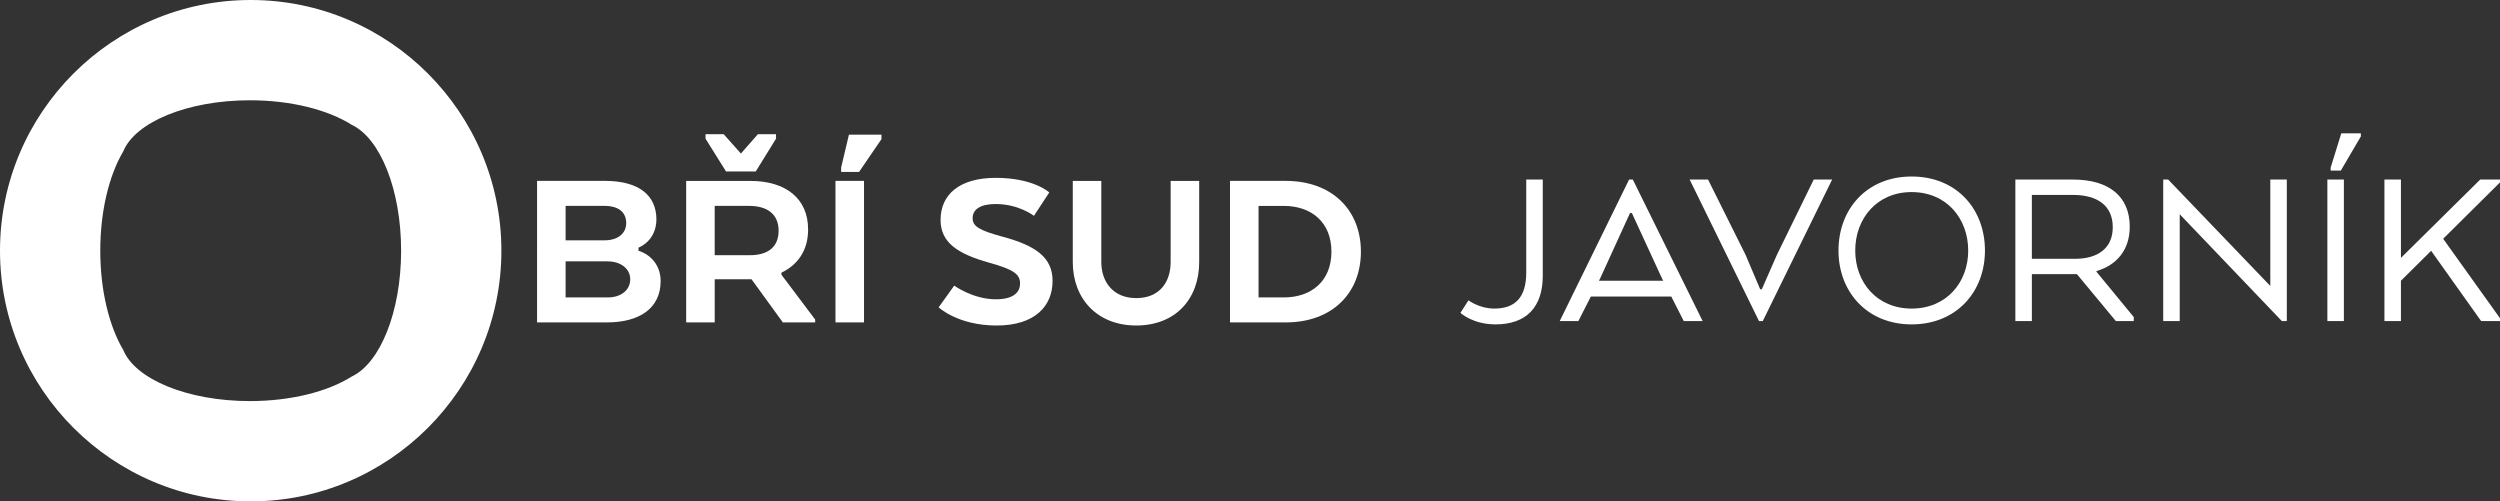
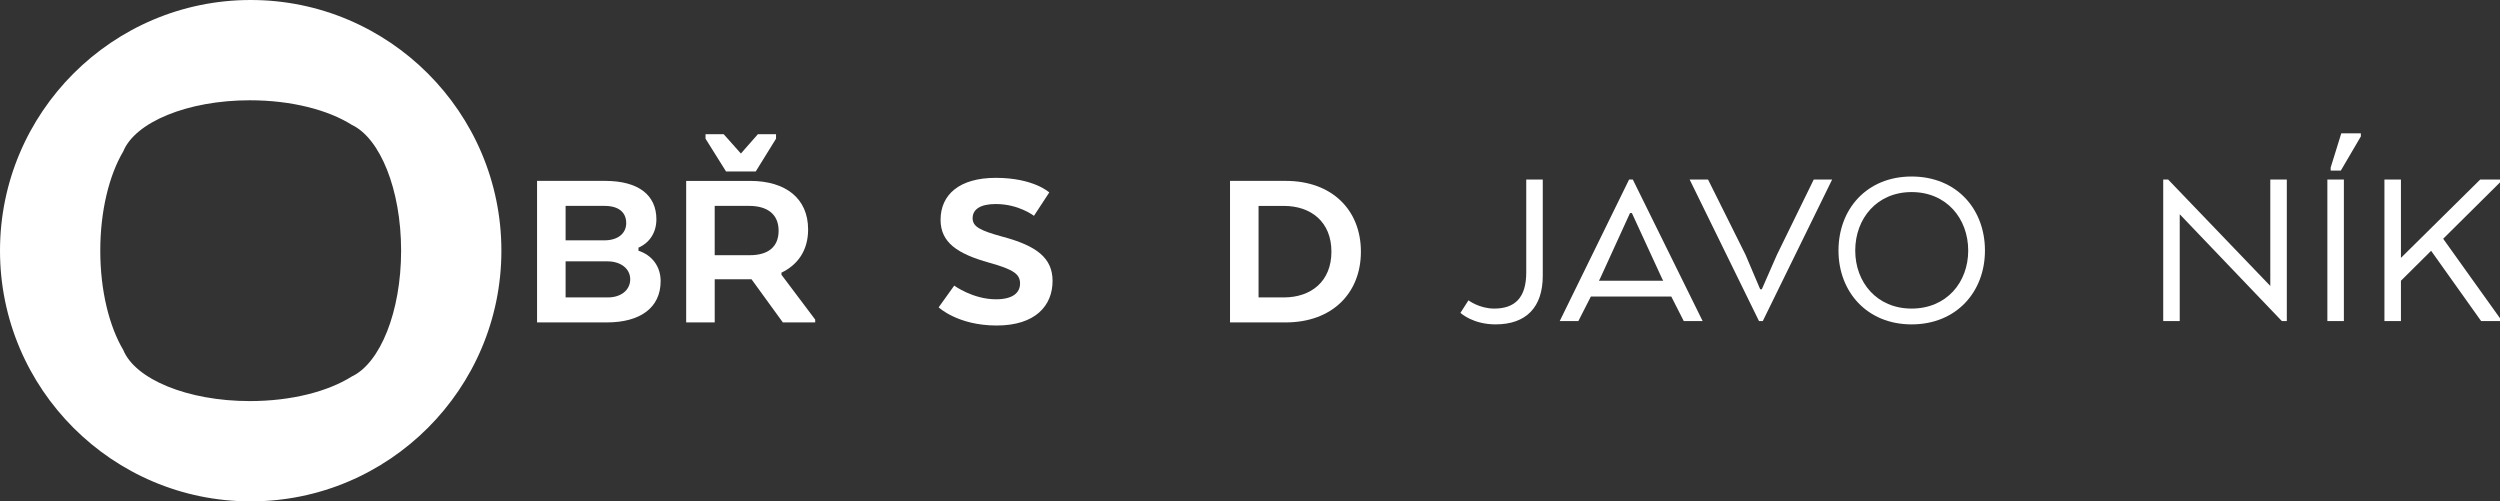
<svg xmlns="http://www.w3.org/2000/svg" version="1.1" x="0px" y="0px" width="254.417px" height="51.022px" viewBox="0 0 254.417 51.022" enable-background="new 0 0 254.417 51.022" xml:space="preserve">
  <rect x="0" y="0" width="254.417" height="51.022" fill="#333333" stroke="none" />
  <g id="OBRI_x5F_SUD_x5F_logo">
    <g>
      <path fill="#FFFFFF" d="M57.56,30.268h4.297c1.367,0,2.279-0.768,2.279-1.848c0-1.057-0.936-1.824-2.328-1.824H57.56V30.268z     M61.519,20.953H57.56v3.506h3.936c1.439,0,2.232-0.744,2.232-1.752C63.728,21.604,62.96,20.953,61.519,20.953 M61.759,32.811    h-7.104V18.408h6.912c3.408,0,5.232,1.443,5.232,3.912c0,1.322-0.672,2.379-1.824,2.883v0.313    c1.393,0.455,2.256,1.607,2.256,3.096C67.231,31.322,65.144,32.811,61.759,32.811" />
      <path fill="#FFFFFF" d="M76.237,20.953h-3.504v5.018h3.576c1.824,0,2.928-0.814,2.928-2.496    C79.237,21.818,78.11,20.953,76.237,20.953 M78.974,13.658v0.455l-2.064,3.336h-3.023l-2.088-3.336v-0.455h1.848l1.752,1.967    l1.729-1.967H78.974z M76.333,18.41c3.648,0,5.906,1.799,5.906,4.943c0,2.139-1.057,3.6-2.713,4.393v0.215l3.434,4.563v0.289    h-3.291l-3.191-4.395h-3.744v4.395h-2.904V18.41H76.333z" />
-       <path fill="#FFFFFF" d="M85.601,17.498v-0.457l0.793-3.336h3.309v0.455l-2.279,3.338H85.601z M85.024,18.408h2.904v14.402h-2.904    V18.408z" />
      <path fill="#FFFFFF" d="M101.358,30.459c1.752,0,2.449-0.697,2.449-1.609c0-0.936-0.625-1.416-3.121-2.111    c-3.264-0.912-4.967-2.064-4.967-4.367c0-2.568,1.92-4.273,5.615-4.273c3.863,0,5.447,1.486,5.447,1.486l-1.559,2.379    c0,0-1.537-1.201-3.889-1.201c-1.584,0-2.352,0.553-2.352,1.441c0,0.863,0.744,1.248,3,1.871c3.527,0.936,5.135,2.184,5.135,4.512    c0,2.521-1.752,4.539-5.688,4.539c-3.959,0-5.904-1.85-5.904-1.85l1.584-2.209C97.11,29.066,99.007,30.459,101.358,30.459" />
-       <path fill="#FFFFFF" d="M109.173,26.666V18.41h2.904v8.256c0,1.992,1.178,3.672,3.553,3.672c2.4,0,3.502-1.656,3.502-3.672V18.41    h2.906v8.256c0,3.721-2.375,6.459-6.408,6.459C111.644,33.125,109.173,30.387,109.173,26.666" />
      <path fill="#FFFFFF" d="M128.079,30.268h2.568c2.783,0,4.848-1.633,4.848-4.656s-2.064-4.658-4.848-4.658h-2.568V30.268z     M130.839,32.811h-5.664V18.408h5.664c4.729,0,7.656,2.979,7.656,7.203S135.567,32.811,130.839,32.811" />
    </g>
    <path fill="#FFFFFF" d="M35.805,38.313c-2.408,1.523-6.158,2.504-10.373,2.504c-6.367,0-11.676-2.234-12.889-5.202   c-1.429-2.413-2.338-6.043-2.338-10.104c0-4.061,0.909-7.691,2.338-10.103c1.213-2.969,6.521-5.203,12.889-5.203   c4.215,0,7.965,0.979,10.373,2.503c2.873,1.356,5.015,6.571,5.015,12.803S38.678,36.958,35.805,38.313 M25.512,0   C11.444,0,0,11.443,0,25.513c0,14.067,11.444,25.51,25.512,25.51c14.066,0,25.513-11.442,25.513-25.51   C51.024,11.443,39.578,0,25.512,0" />
    <g>
      <path fill="#FFFFFF" d="M152.057,31.403c2.088,0,3.264-1.08,3.264-3.672v-9.457h1.681v9.793c0,3.192-1.681,4.944-4.801,4.944    c-2.28,0-3.504-1.104-3.576-1.176l0.816-1.272C149.44,30.563,150.544,31.403,152.057,31.403z" />
      <path fill="#FFFFFF" d="M166.168,18.274l7.104,14.401h-1.92l-1.271-2.496h-8.186l-1.271,2.496h-1.896l7.057-14.401H166.168z     M165.88,21.683l-3.048,6.673l-0.12,0.216h6.553l-0.12-0.216l-3.072-6.673H165.88z" />
      <path fill="#FFFFFF" d="M184.577,18.274h1.872l-7.057,14.401h-0.384l-7.057-14.401h1.872l3.816,7.657l1.488,3.504h0.168    l1.536-3.504L184.577,18.274z" />
      <path fill="#FFFFFF" d="M187.097,25.499c0-4.248,2.904-7.536,7.44-7.536c4.561,0,7.465,3.288,7.465,7.536    c0,4.2-2.904,7.513-7.465,7.513C190.001,33.012,187.097,29.699,187.097,25.499z M200.298,25.499c0-3.264-2.208-5.952-5.761-5.952    c-3.528,0-5.736,2.688-5.736,5.952c0,3.24,2.208,5.904,5.736,5.904C198.09,31.403,200.298,28.739,200.298,25.499z" />
-       <path fill="#FFFFFF" d="M210.977,18.274c3.601,0,5.761,1.681,5.761,4.801c0,2.376-1.344,3.912-3.384,4.512v0.072l3.792,4.608    v0.408h-1.824l-3.96-4.776h-4.585v4.776h-1.68V18.274H210.977z M210.953,19.835h-4.177v6.504h4.393c2.232,0,3.84-1.008,3.84-3.216    C215.009,20.891,213.401,19.835,210.953,19.835z" />
      <path fill="#FFFFFF" d="M232.218,32.676l-10.394-10.873v10.873h-1.68V18.274h0.504L231.041,29.1V18.274h1.681v14.401H232.218z" />
      <path fill="#FFFFFF" d="M236.849,32.676V18.274h1.68v14.401H236.849z M237.185,17.362v-0.312l1.08-3.48h1.992v0.312l-2.04,3.48    H237.185z" />
      <path fill="#FFFFFF" d="M252.4,18.274h2.017v0.288l-5.784,5.736l5.784,8.089v0.288h-1.92l-5.089-7.152l-3.072,3.048v4.104h-1.68    V18.274h1.68v7.969L252.4,18.274z" />
    </g>
  </g>
  <g id="OBRI_x5F_SUD_x5F_description">
</g>
</svg>